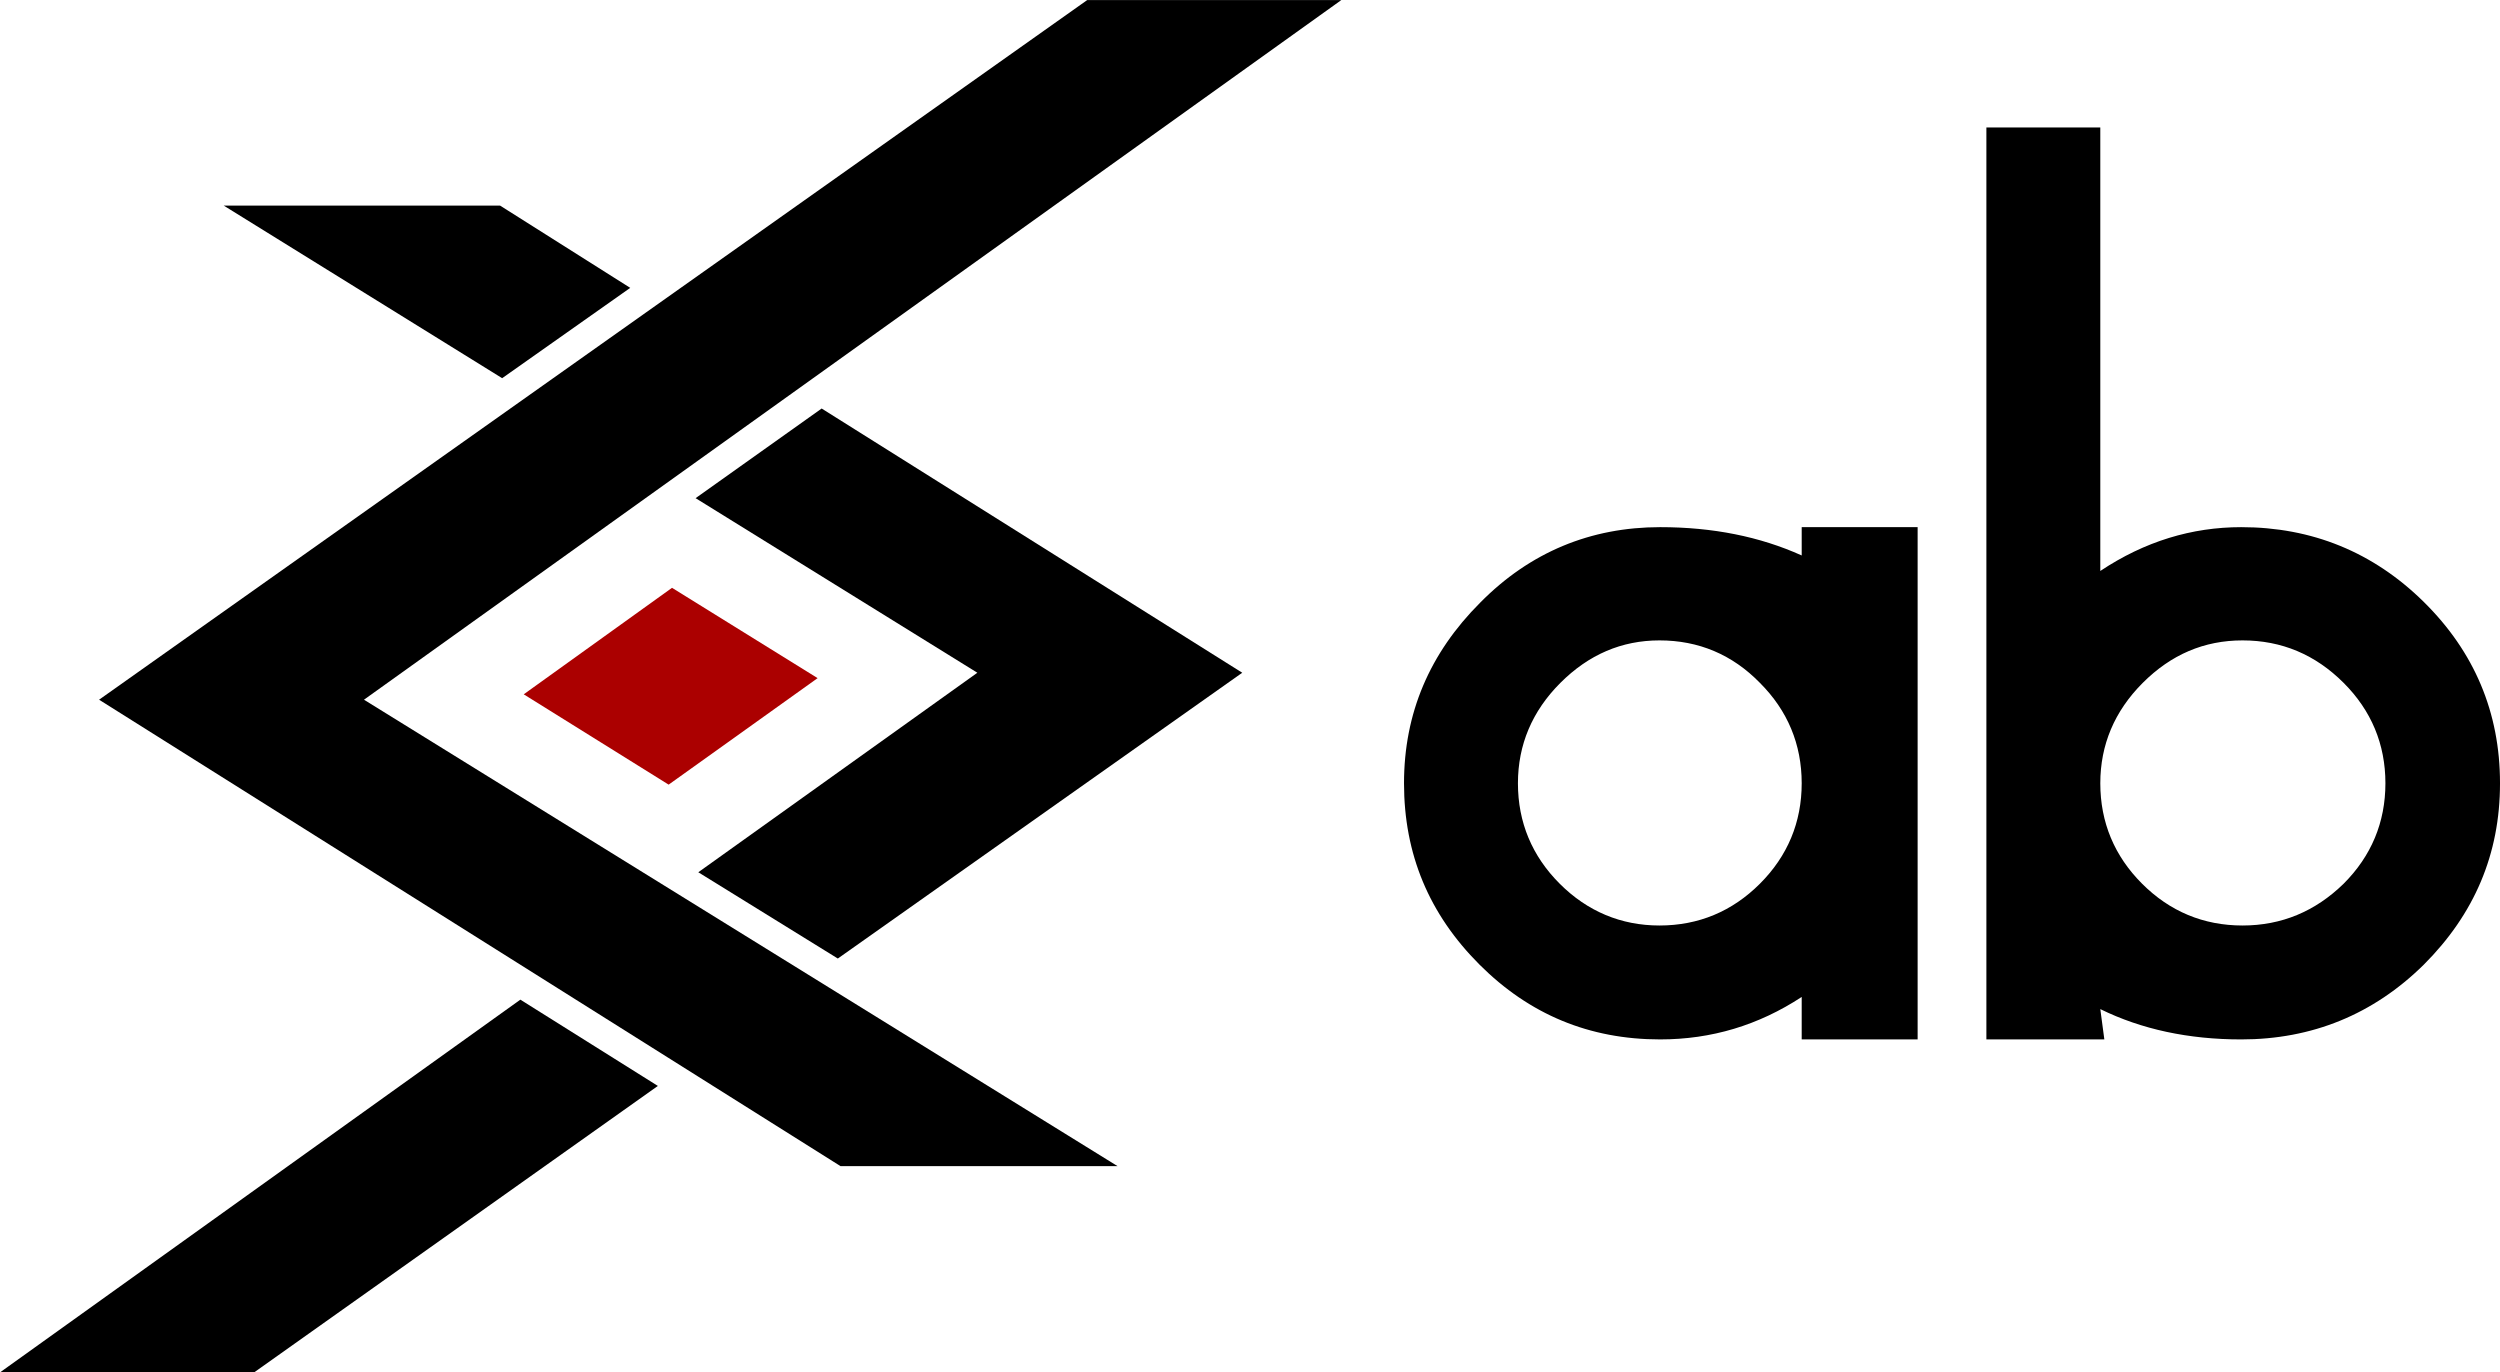
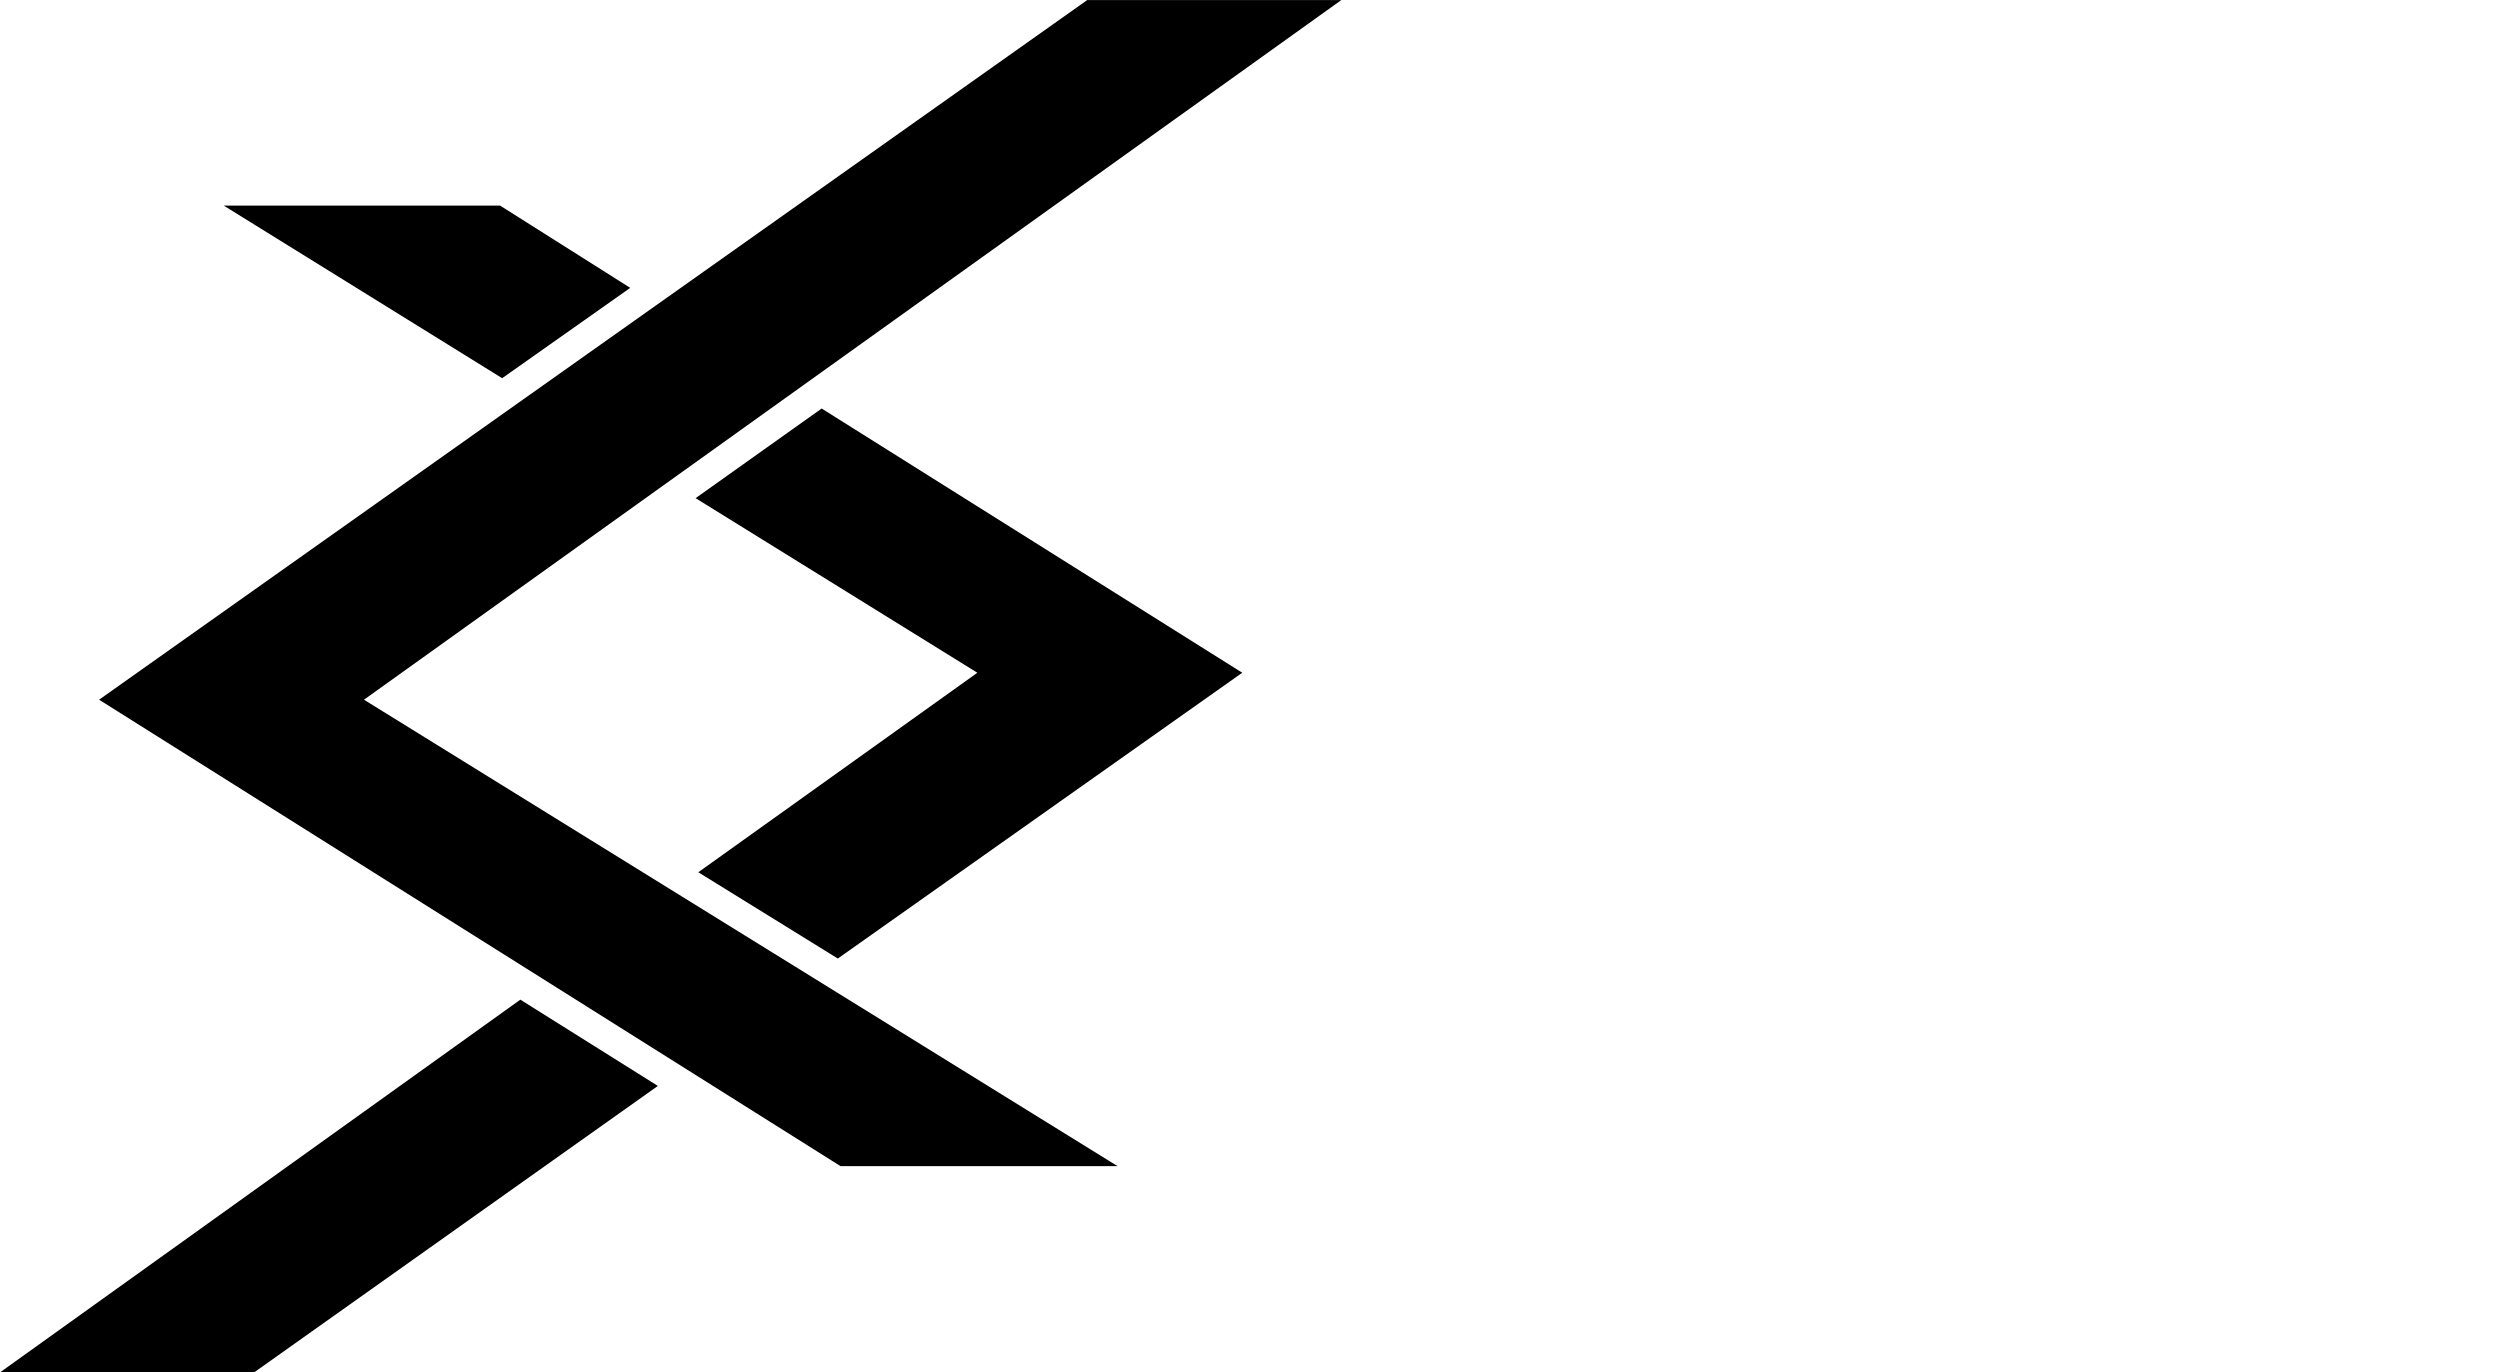
<svg xmlns="http://www.w3.org/2000/svg" xml:space="preserve" width="4073px" height="2236px" version="1.1" style="shape-rendering:geometricPrecision; text-rendering:geometricPrecision; image-rendering:optimizeQuality; fill-rule:evenodd; clip-rule:evenodd" viewBox="0 0 3709 2036">
  <defs>
    <style type="text/css">
		
			.ab {fill:#000000; fill-rule:nonzero}
			.tags {fill:#000000; fill-rule:nonzero}
			.tagslash {fill:#AB0000}
		
		</style>
  </defs>
  <g id="abcontenidos">
    <path class="tags" d="M1990 0l-1450 1038 1118 692 -411 0 -1100 -692 1466 -1038 377 0zm-1990 2036l772 -553 204 128 -599 425 -377 0zm1036 -742l414 -296 -418 -259 187 -133 624 392 -600 424 -207 -128zm-291 -733l-413 -256 410 0 193 122 -190 134z" />
-     <polygon class="tagslash" points="1213,1006 997,872 777,1030 992,1164 " />
-     <path class="ab" d="M2611 1311l0 0c-41,41 -91,62 -149,62 -57,0 -107,-21 -148,-62 -41,-41 -62,-91 -62,-149 0,-57 21,-107 63,-149 42,-42 91,-63 147,-63 58,0 108,21 149,63 41,41 62,91 62,149 0,58 -21,108 -62,149zm62 -529l0 42c-62,-28 -132,-42 -210,-42 -103,0 -193,37 -267,112 -75,75 -113,164 -113,268 0,105 37,194 112,269 74,74 163,111 268,111 76,0 146,-21 210,-63l0 63 172 0 0 -760 -172 0zm804 529l0 0c-42,41 -92,62 -150,62 -58,0 -108,-21 -149,-62 -41,-41 -62,-91 -62,-149 0,-57 21,-107 63,-149 42,-42 91,-63 148,-63 58,0 108,21 150,63 41,41 62,91 62,149 0,58 -21,108 -62,149zm119 -418c-75,-74 -166,-111 -271,-111 -73,0 -143,21 -209,65l0 -658 -169 0 0 1353 175 0 -6 -45c61,30 131,45 209,45 105,0 196,-37 271,-111 75,-75 113,-164 113,-269 0,-105 -38,-195 -113,-269z" />
  </g>
</svg>